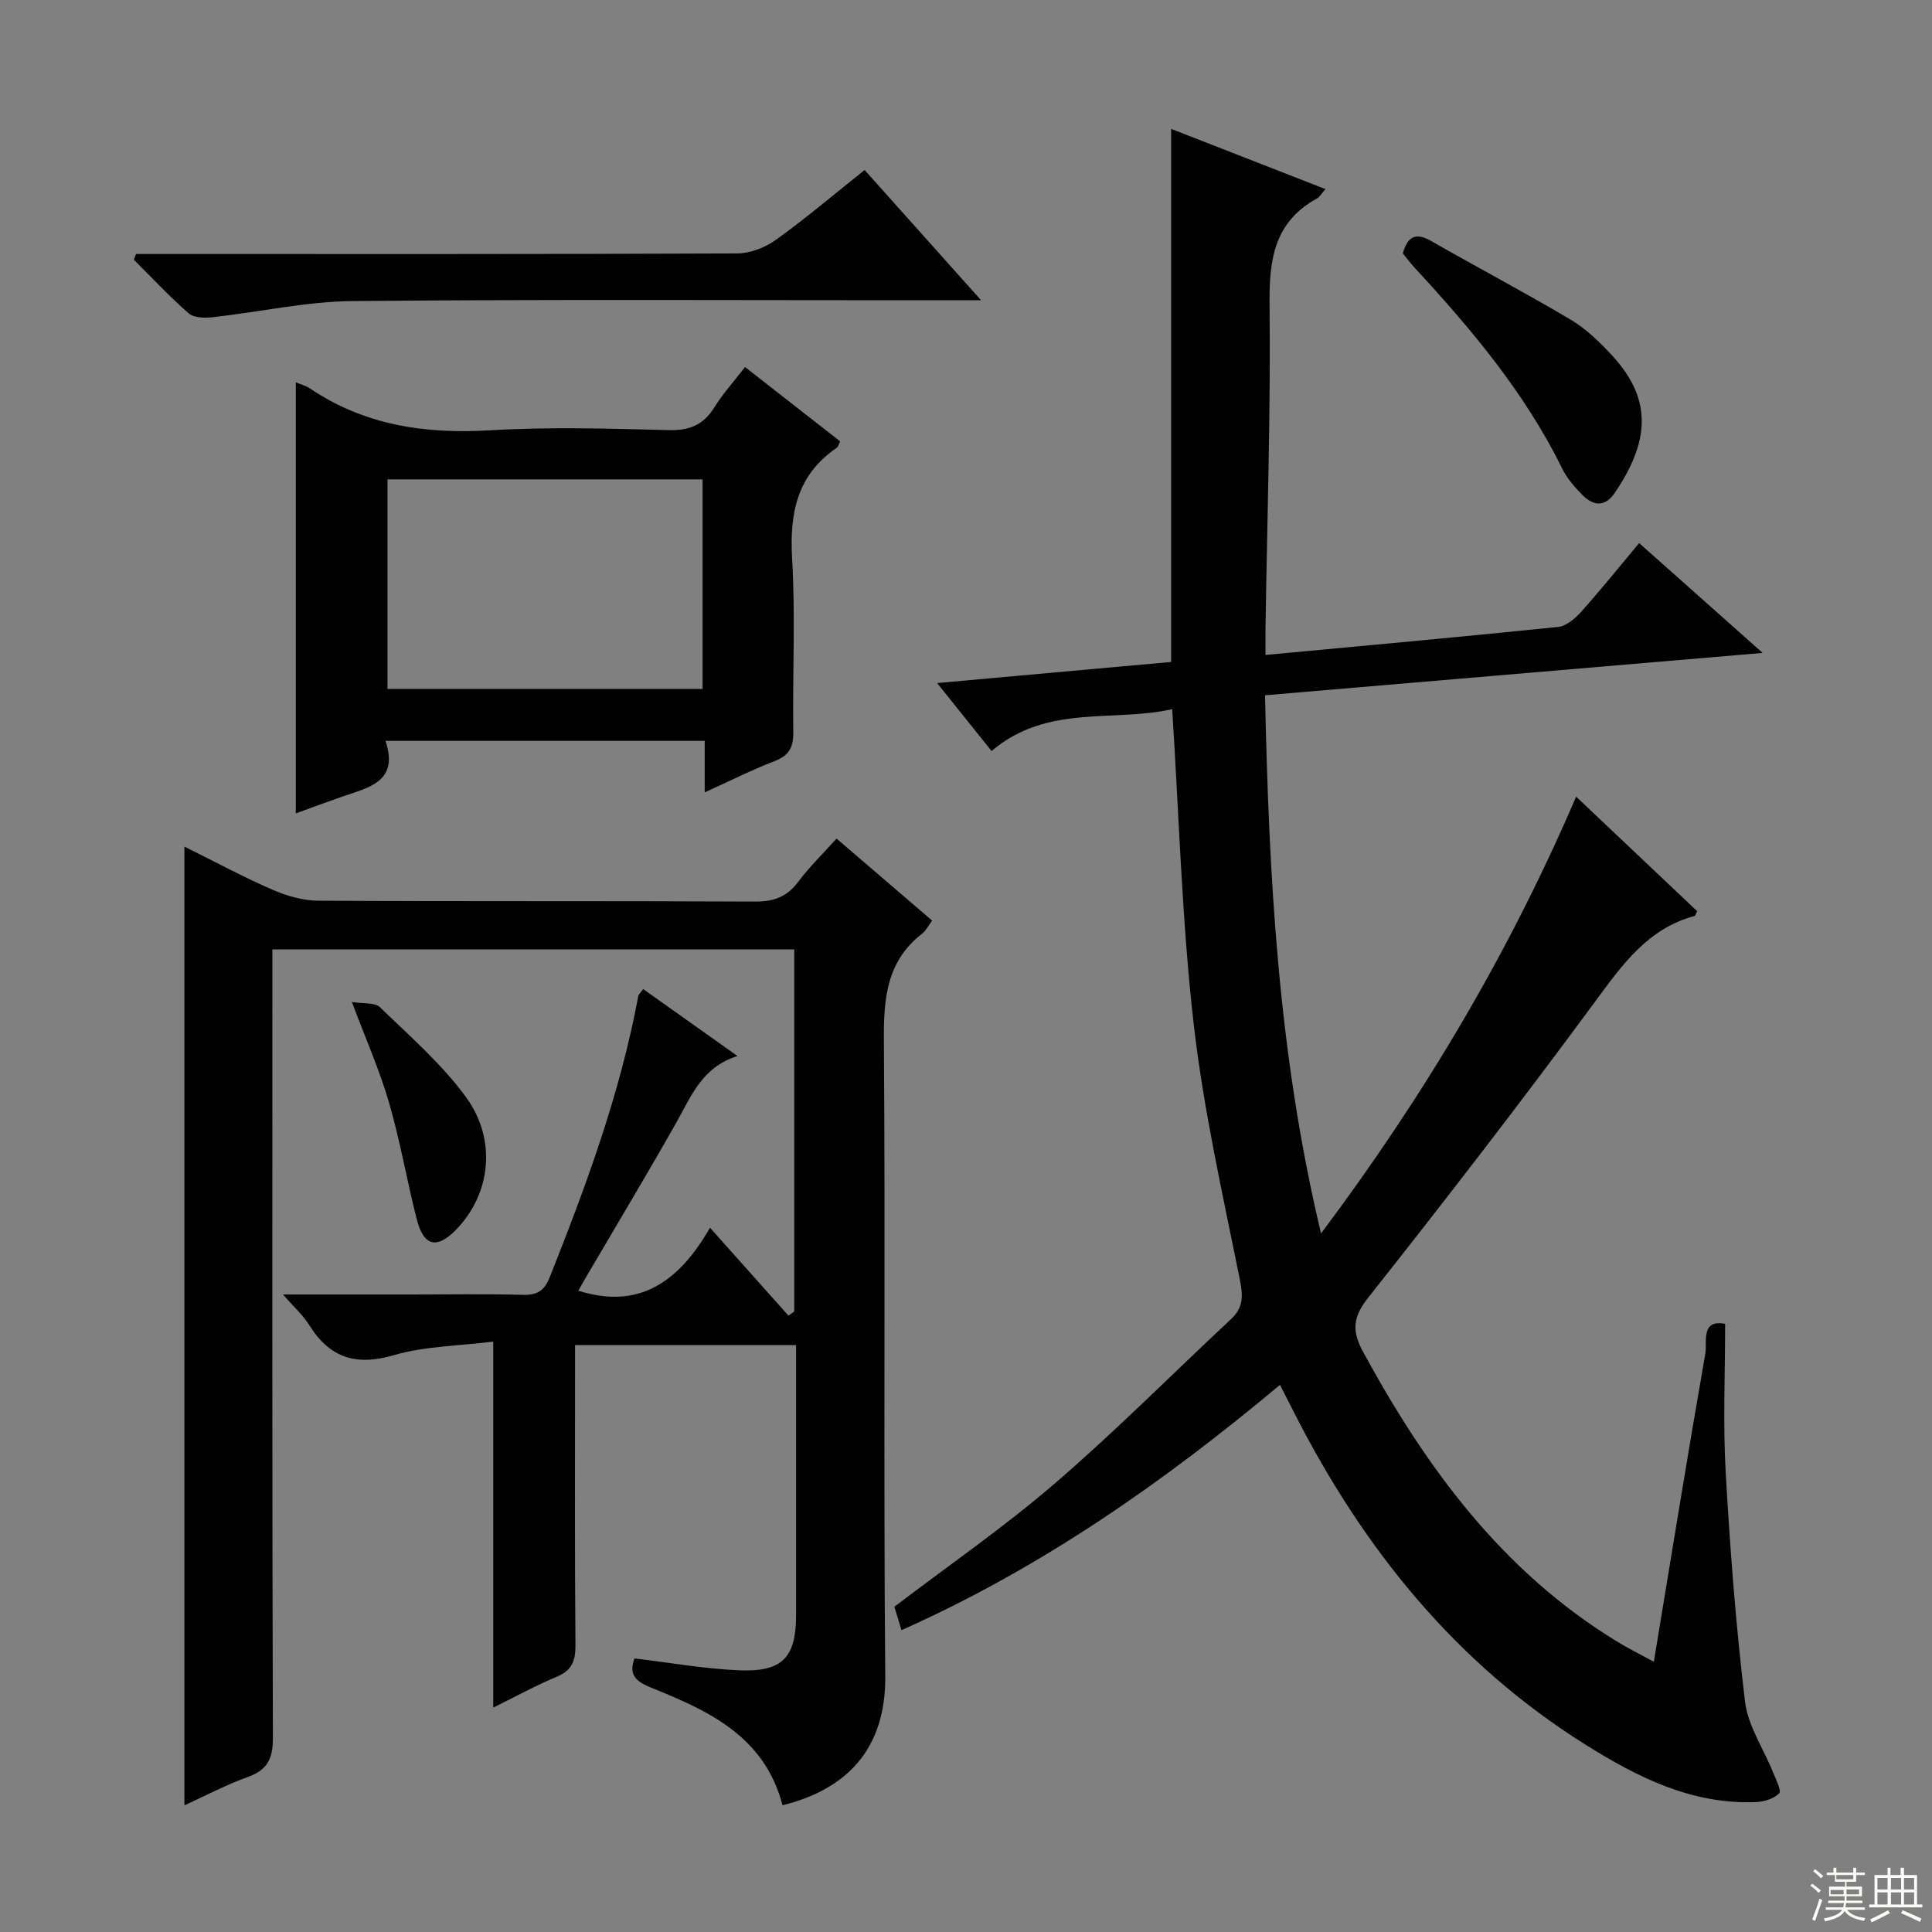
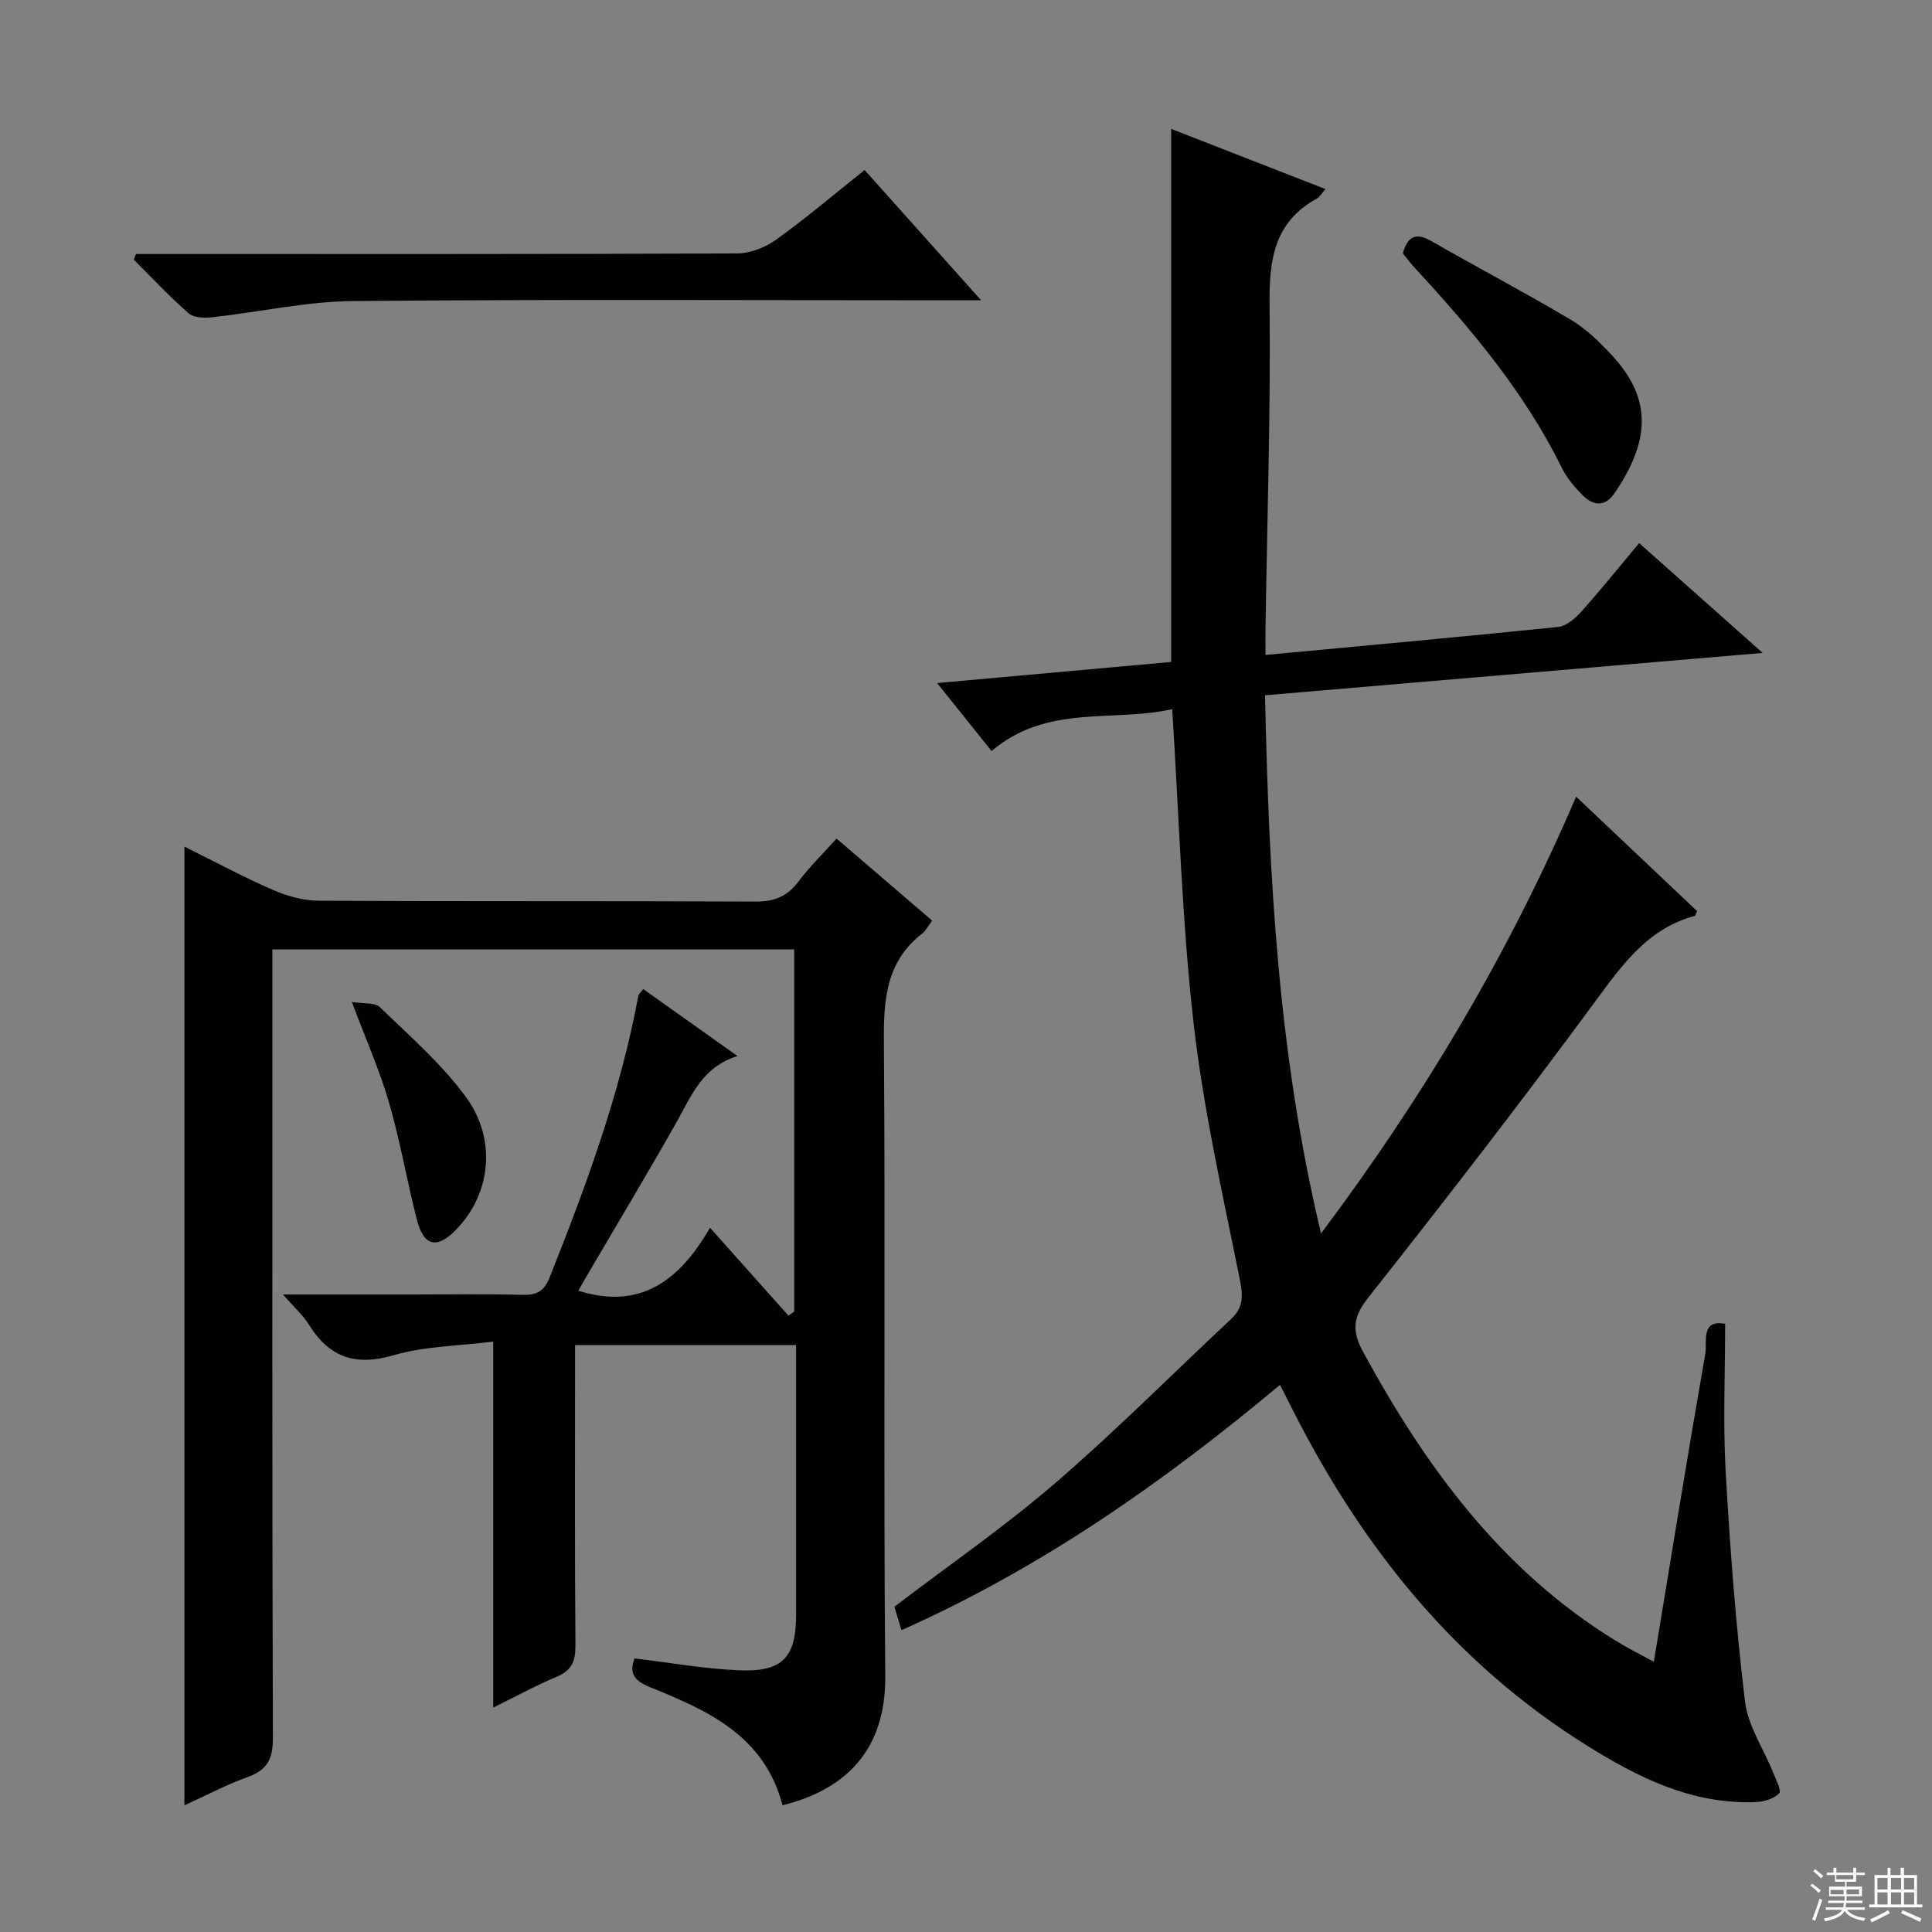
<svg xmlns="http://www.w3.org/2000/svg" enable-background="new 0 0 400 400" viewBox="0 0 400 400">
  <rect x="0" y="0" width="400" height="400" fill="#808080" stroke="none" />
  <g fill="#010102">
    <path d="m342.41 344.05c3.63-21.96 7.01-42.94 10.67-63.87.4-2.3-1.04-7.07 4.09-6.1 0 10.4-.46 20.53.11 30.61.9 15.9 2.11 31.82 4.01 47.62.61 5.04 3.84 9.76 5.81 14.65.59 1.45 1.78 3.8 1.26 4.33-1.09 1.12-3.12 1.74-4.79 1.81-13.27.54-24.51-5.11-35.33-11.9-26.88-16.86-45.96-40.58-60.21-68.54-.9-1.76-1.79-3.53-3.02-5.94-24.1 20.16-49.43 37.9-78.37 50.79-.56-1.84-1.01-3.34-1.47-4.85 11.14-8.49 22.66-16.44 33.21-25.52 12.6-10.85 24.34-22.68 36.5-34.04 2.47-2.31 2.52-4.61 1.86-7.94-3.55-17.71-7.58-35.4-9.62-53.31-2.42-21.26-3-42.74-4.43-65.03-12.13 2.78-25.88-1.12-37.4 8.67-3.68-4.59-7.24-9.03-11.27-14.07 16.89-1.52 32.81-2.96 48.45-4.37 0-37.03 0-73.43 0-110.37 10.62 4.15 21.09 8.23 31.95 12.47-.78.87-1.17 1.63-1.8 1.97-8.81 4.85-9.87 12.63-9.77 21.87.24 22.3-.5 44.61-.84 66.92-.03 1.78 0 3.55 0 5.69 20.62-1.93 40.61-3.74 60.57-5.8 1.68-.17 3.49-1.7 4.72-3.06 4.09-4.57 7.93-9.36 12.07-14.3 8.36 7.43 16.4 14.58 25.57 22.74-35.03 2.98-68.79 5.86-103.03 8.77.81 37.33 2.67 74.08 11.6 111.42 21.39-28.54 38.93-58.09 52.81-90.43 8.65 8.19 16.92 16.01 25.05 23.7-.34.71-.38.95-.47.98-9.67 2.59-14.92 9.97-20.53 17.59-15.29 20.77-31.07 41.19-47.07 61.42-3.24 4.09-3.46 6.9-1.06 11.31 12.98 23.85 28.66 45.25 52.27 59.75 2.33 1.46 4.83 2.69 7.9 4.36z" />
    <path d="m162.02 373.76c-3.81-14.46-15.52-19.63-27.36-24.41-3.4-1.37-4.43-2.92-3.29-5.99 7.35.87 14.54 2.17 21.76 2.46 8.93.36 11.69-2.72 11.69-11.49.01-18.48 0-36.96 0-55.85-15.21 0-30.1 0-45.76 0v5.16c0 19-.08 38 .08 57 .03 3.26-.76 5.22-3.89 6.52-4.24 1.76-8.28 3.99-13.13 6.38 0-25.38 0-50.08 0-75.78-7.31.92-14.2.95-20.56 2.81-7.89 2.31-13.32.55-17.57-6.27-1.27-2.03-3.14-3.69-5.41-6.29h26.68c7.67 0 15.34-.13 23 .07 2.92.07 4.42-.8 5.54-3.61 7.56-18.99 14.61-38.12 18.36-58.3.05-.29.37-.53 1-1.4 6.25 4.44 12.52 8.89 19.53 13.87-7.39 2.31-9.59 8.36-12.68 13.81-6.06 10.71-12.4 21.26-18.62 31.87-.57.97-1.11 1.96-1.65 2.91 12.45 3.92 20.7-1.65 27.26-13.04 5.93 6.65 11.09 12.42 16.24 18.2.4-.29.8-.57 1.2-.86 0-24.86 0-49.72 0-74.97-35.78 0-71.52 0-108.05 0v6.27c0 52.33-.06 104.67.11 157 .01 4.34-1.16 6.64-5.23 8.09-4.33 1.54-8.43 3.74-13.09 5.86 0-66.36 0-132.07 0-198.5 6.34 3.14 12.17 6.29 18.22 8.92 2.94 1.28 6.3 2.26 9.47 2.28 30.17.17 60.33.03 90.5.18 3.87.02 6.59-1 8.91-4.11 2.27-3.05 5.04-5.72 7.92-8.93 6.68 5.73 13.16 11.29 19.79 16.98-.86 1.15-1.31 2.11-2.05 2.68-7.41 5.73-8.01 13.51-7.94 22.2.32 43.83-.1 87.67.28 131.5.16 15-7.82 23.45-21.26 26.78z" />
-     <path d="m61.24 79.16c1.32.54 2.15.73 2.81 1.18 11.36 7.71 23.9 9.55 37.4 8.75 12.28-.73 24.65-.36 36.96-.04 4.32.11 7.21-1.05 9.48-4.7 1.74-2.8 3.99-5.28 6.36-8.36 6.68 5.22 13.16 10.29 19.7 15.39-.28.53-.39 1.11-.74 1.35-8.2 5.61-9.76 13.5-9.21 22.93.7 11.95.07 23.98.24 35.97.04 3.09-.87 4.79-3.84 5.94-4.76 1.84-9.34 4.14-14.5 6.48 0-3.78 0-7.03 0-10.66-22.07 0-43.76 0-66.09 0 2.85 8.47-3.46 9.64-8.95 11.54-3.09 1.07-6.16 2.22-9.62 3.48 0-30 0-59.39 0-89.25zm18.99 63.49h65.23c0-14.63 0-28.98 0-43.4-21.91 0-43.45 0-65.23 0z" />
    <path d="m28.16 52.59h5.43c39.66 0 79.33.05 118.99-.12 2.71-.01 5.81-1.2 8.04-2.8 6.19-4.44 12.02-9.4 18.39-14.47 7.9 8.84 15.59 17.42 24.12 26.97-3.04 0-4.79 0-6.55 0-41.16 0-82.33-.22-123.49.16-9.71.09-19.39 2.28-29.1 3.35-1.63.18-3.86.13-4.94-.82-3.98-3.47-7.59-7.36-11.34-11.09.16-.39.3-.78.45-1.18z" />
    <path d="m290.44 52.45c.94-3.3 2.52-4.47 5.8-2.59 9.63 5.51 19.45 10.68 28.98 16.34 3.22 1.91 6.04 4.69 8.61 7.47 8.48 9.2 7.56 17.95.48 28.39-2 2.95-4.41 2.71-6.65.46-1.62-1.63-3.21-3.46-4.22-5.5-7.71-15.68-18.79-28.86-30.54-41.57-.89-.96-1.67-2.03-2.46-3z" />
    <path d="m72.85 207.44c2.44.41 4.77.08 5.81 1.09 6.16 5.98 12.77 11.71 17.79 18.58 6.51 8.9 5.11 20.07-1.92 27.38-4.05 4.2-6.8 3.62-8.25-2.07-2.04-8.01-3.43-16.2-5.73-24.12-1.94-6.67-4.78-13.07-7.7-20.86z" />
  </g>
  <path d="m374.8 390.4.4-.4c.7.5 1.3 1 1.8 1.4l-.5.5c-.5-.6-1.1-1.1-1.7-1.5zm1 7.3-.6-.3c.5-1.4 1.1-2.8 1.5-4.3.2.1.4.2.6.3-.5 1.3-1 2.8-1.5 4.3zm-.4-10.3.4-.4c.4.3 1 .8 1.7 1.4l-.5.5c-.4-.5-1-1-1.6-1.5zm2.5.3h1.7v-1h.6v1h3.5v-1h.6v1h1.8v.5h-1.8v1.4h-2v1h3.2v2h-3.2v.9h3.3v.5h-3.4c0 .3-.1.6-.1.9h4v.5h-3.7c.7.9 1.9 1.5 3.8 1.7-.1.2-.2.4-.3.6-2.1-.4-3.5-1.1-4-2.1-.4 1-1.8 1.7-4 2.2-.1-.2-.2-.4-.3-.6 2.1-.4 3.4-1 3.8-1.8h-3.4v-.5h3.6c.1-.3.1-.6.2-.9h-3.3v-.5h3.4c0-.3 0-.6 0-.9h-3.2v-2h3.3v-1h-2.1v-1.4h-1.7v-.5zm1.1 3.5v1h2.7c0-.3 0-.4 0-.4 0-.1 0-.2 0-.2 0-.1 0-.2 0-.3h-2.7zm1.2-3v.9h3.5v-.9zm4.7 3h-2.6v.6.4h2.6z" fill="#fbfcfa" />
  <path d="m393.6 386.7h.6v1.5h2.7v6.1h1.1v.6h-11v-.6h1.1v-6.1h2.7v-1.5h.6v1.5h2.1v-1.5zm-2.7 8.8.4.6c-1.2.6-2.5 1.3-3.8 1.9-.1-.2-.2-.4-.3-.6 1.2-.6 2.5-1.2 3.7-1.9zm-2.2-6.7v2.4h2.1v-2.4zm0 3v2.5h2.1v-2.5zm2.8-3v2.4h2.1v-2.4zm0 3v2.5h2.1v-2.5zm6 6.1c-1.4-.7-2.7-1.3-3.9-1.8l.3-.6c1.5.6 2.7 1.2 3.9 1.7zm-1.2-9.1h-2.1v2.4h2.1zm-2.1 3v2.5h2.1v-2.5z" fill="#fbfcfa" />
</svg>